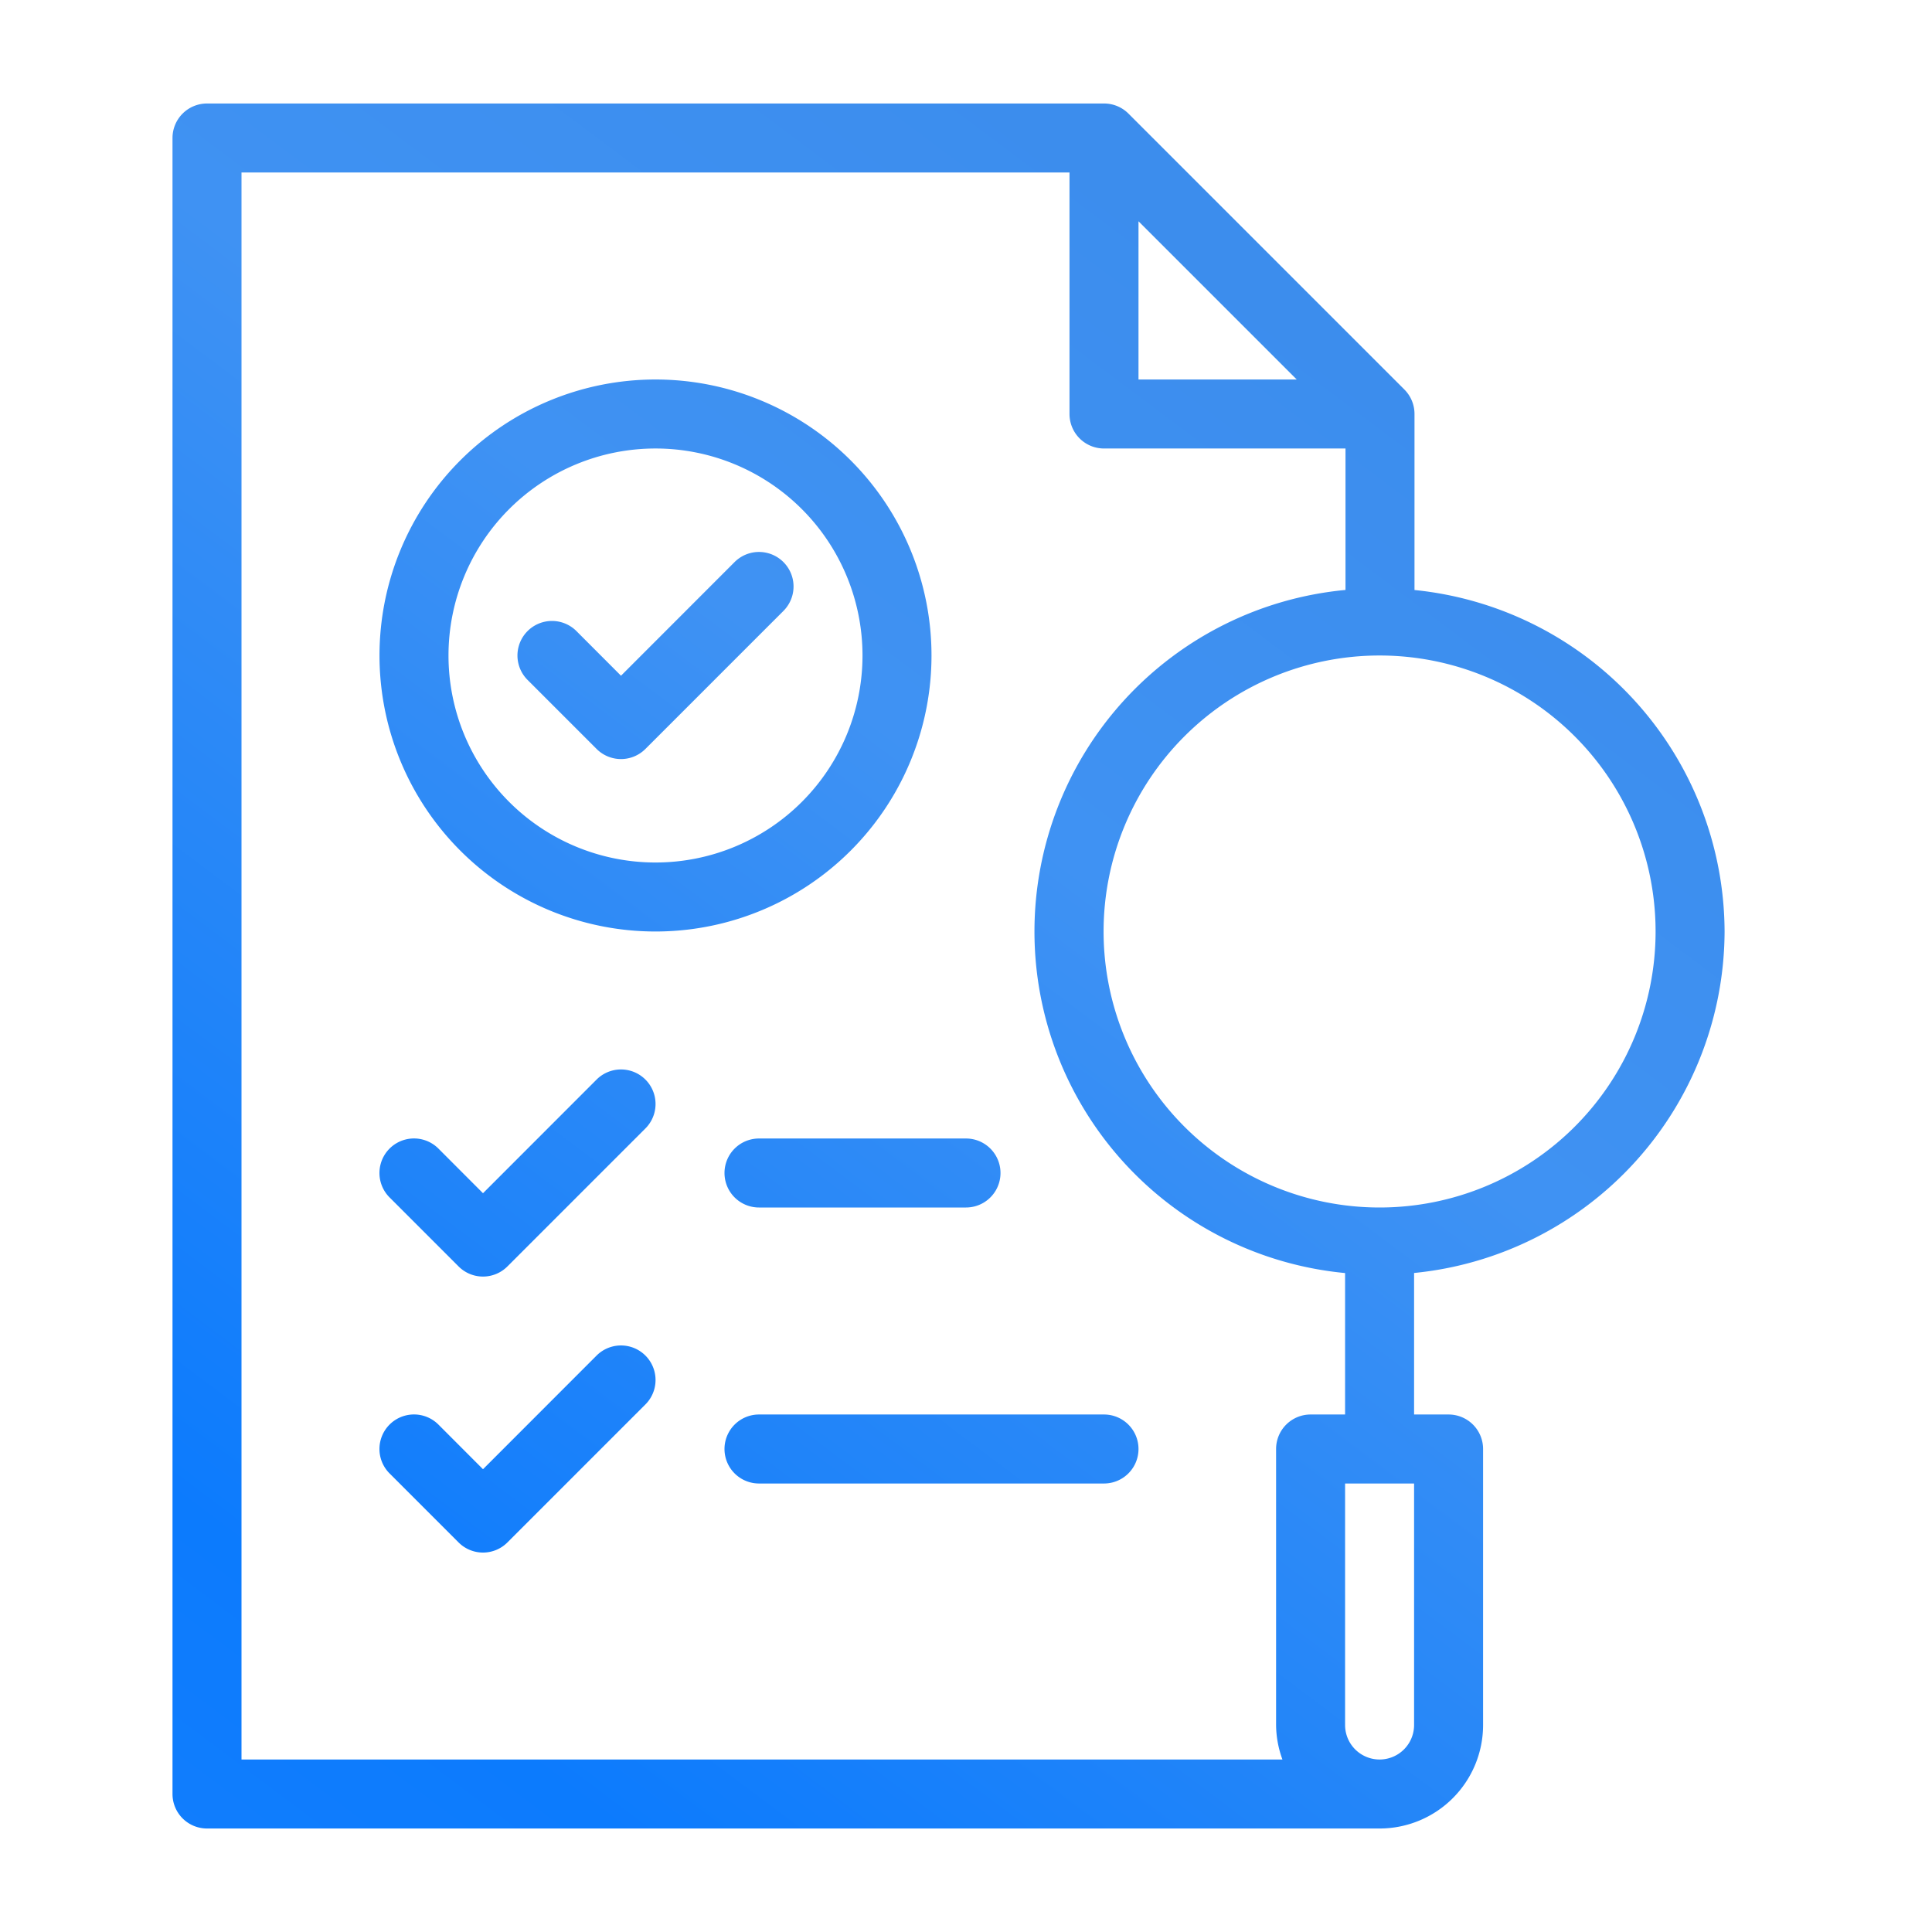
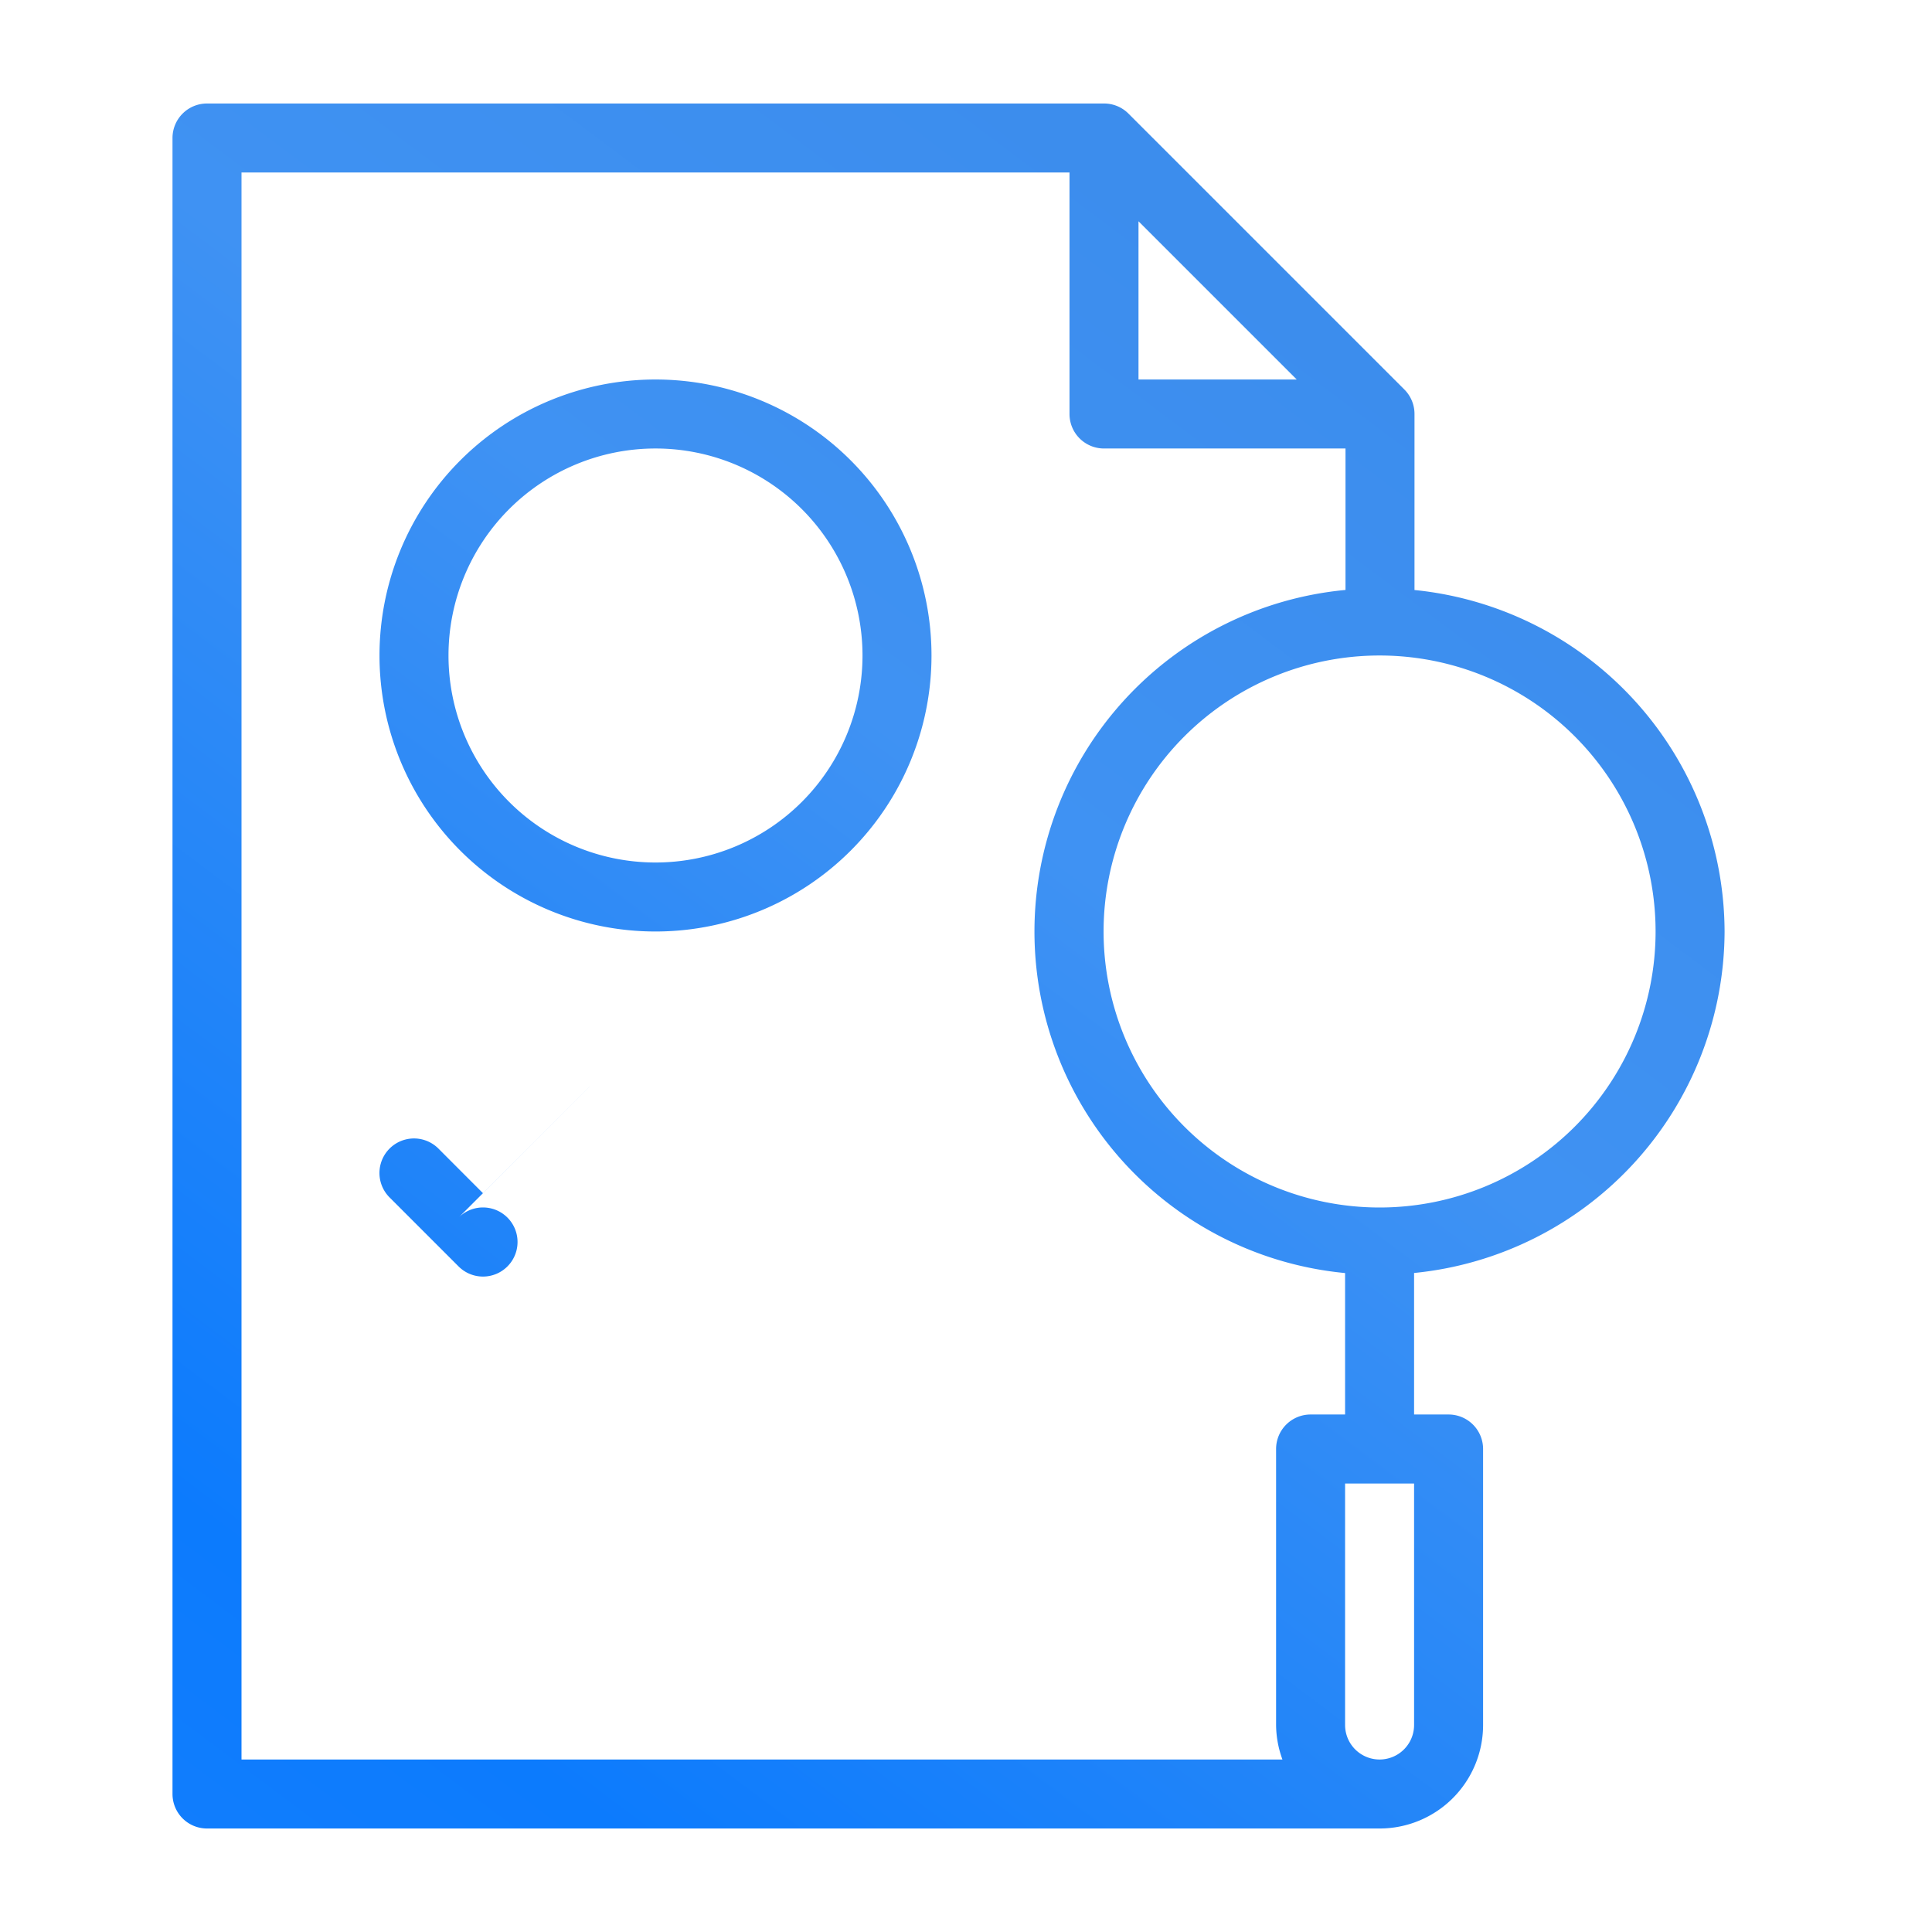
<svg xmlns="http://www.w3.org/2000/svg" xmlns:xlink="http://www.w3.org/1999/xlink" viewBox="0 0 28 28" id="ApprovalDocument">
  <defs>
    <linearGradient id="a" x1="-1.888" x2="21.596" y1="32.18" y2=".868" gradientUnits="userSpaceOnUse">
      <stop offset="0" stop-color="#3b95ff" class="stopColorfff33b svgShape" />
      <stop offset=".04" stop-color="#2e8dfe" class="stopColorfee72e svgShape" />
      <stop offset=".117" stop-color="#1b83fe" class="stopColorfed51b svgShape" />
      <stop offset=".196" stop-color="#107dfd" class="stopColorfdca10 svgShape" />
      <stop offset=".281" stop-color="#0c7bfd" class="stopColorfdc70c svgShape" />
      <stop offset=".669" stop-color="#3f92f3" class="stopColorf3903f svgShape" />
      <stop offset=".888" stop-color="#3c8ded" class="stopColored683c svgShape" />
      <stop offset="1" stop-color="#3a8ae9" class="stopColore93e3a svgShape" />
    </linearGradient>
    <linearGradient xlink:href="#a" id="b" x1="-5.726" x2="17.758" y1="29.301" y2="-2.011" />
    <linearGradient xlink:href="#a" id="c" x1="-3.406" x2="20.078" y1="31.041" y2="-.271" />
    <linearGradient xlink:href="#a" id="d" x1="-1.486" x2="21.998" y1="32.481" y2="1.169" />
    <linearGradient xlink:href="#a" id="e" x1="2.594" x2="26.078" y1="35.541" y2="4.229" />
    <linearGradient xlink:href="#a" id="f" x1=".034" x2="23.518" y1="33.621" y2="2.309" />
    <linearGradient xlink:href="#a" id="g" x1="-5.486" x2="17.998" y1="29.481" y2="-1.831" />
  </defs>
  <g fill="#157ffc" class="color000000 svgShape">
    <path fill="url(#a)" d="M24.994,13.5A4.991,4.991,0,0,0,20.5,8.551V6a.5.5,0,0,0-.146-.354l-4-4A.5.5,0,0,0,16,1.5H3a.5.5,0,0,0-.5.5V26a.5.5,0,0,0,.5.5H20A1.5,1.5,0,0,0,21.494,25V21a.5.5,0,0,0-.5-.5h-.5V18.449A4.989,4.989,0,0,0,24.994,13.5Zm-1,0a4,4,0,1,1-4-4A4,4,0,0,1,23.994,13.5ZM16.5,3.207,18.793,5.5H16.5ZM20.494,25a.5.5,0,0,1-1,0V21.5h1Zm-1.5-4.5a.5.5,0,0,0-.5.5v4a1.483,1.483,0,0,0,.092.5H3.5V2.5h12V6a.5.5,0,0,0,.5.5h3.5V8.55a4.972,4.972,0,0,0-.006,9.9V20.5Z" />
-     <path fill="url(#b)" d="M10.646,8.146,9,9.793l-.646-.647a.5.5,0,0,0-.708.708l1,1a.5.5,0,0,0,.708,0l2-2a.5.5,0,0,0-.708-.708Z" />
-     <path fill="url(#c)" d="M8.646,15.646,7,17.293l-.646-.647a.5.5,0,0,0-.708.708l1,1a.5.5,0,0,0,.708,0l2-2a.5.5,0,0,0-.708-.708Z" />
-     <path fill="url(#d)" d="M8.646,19.646,7,21.293l-.646-.647a.5.5,0,0,0-.708.708l1,1a.5.5,0,0,0,.708,0l2-2a.5.5,0,0,0-.708-.708Z" />
-     <path fill="url(#e)" d="M16,20.5H11a.5.5,0,0,0,0,1h5a.5.5,0,0,0,0-1Z" />
-     <path fill="url(#f)" d="M10.5,17a.5.5,0,0,0,.5.5h3a.5.5,0,0,0,0-1H11A.5.5,0,0,0,10.5,17Z" />
+     <path fill="url(#c)" d="M8.646,15.646,7,17.293l-.646-.647a.5.5,0,0,0-.708.708l1,1a.5.5,0,0,0,.708,0a.5.5,0,0,0-.708-.708Z" />
    <path fill="url(#g)" d="M13.5,9.5a4,4,0,1,0-4,4A4,4,0,0,0,13.5,9.5Zm-4,3a3,3,0,1,1,3-3A3,3,0,0,1,9.5,12.5Z" />
  </g>
</svg>